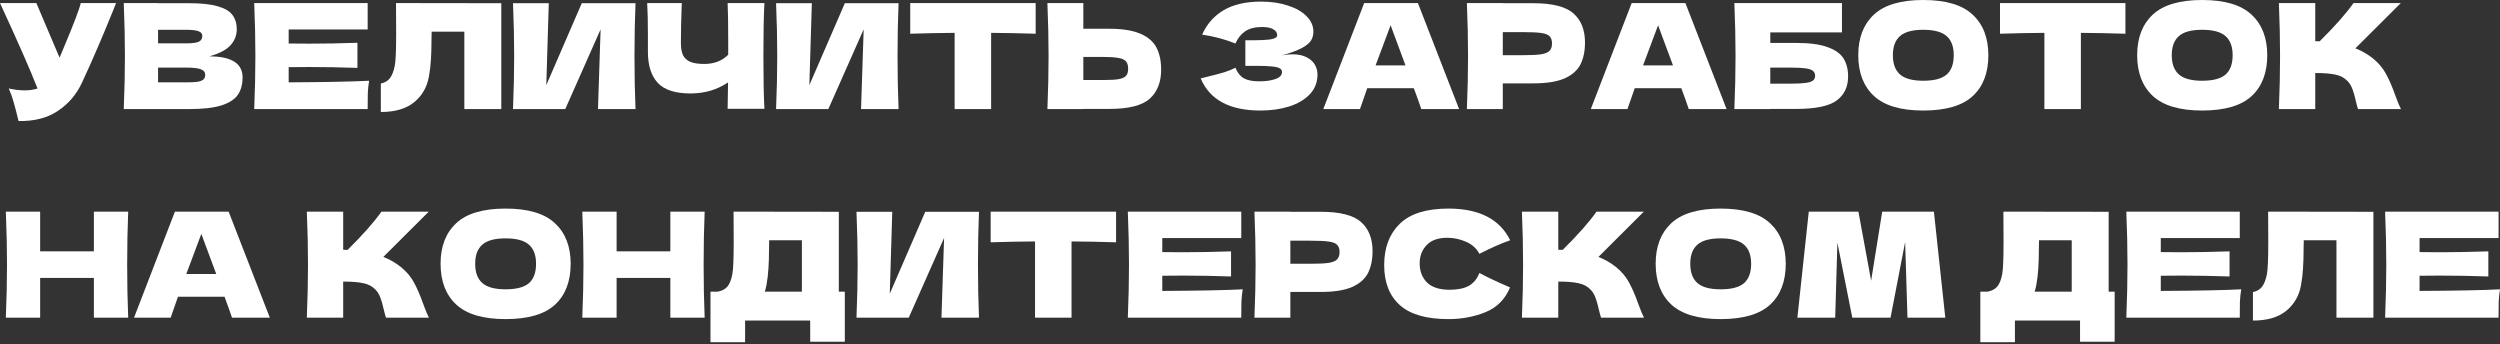
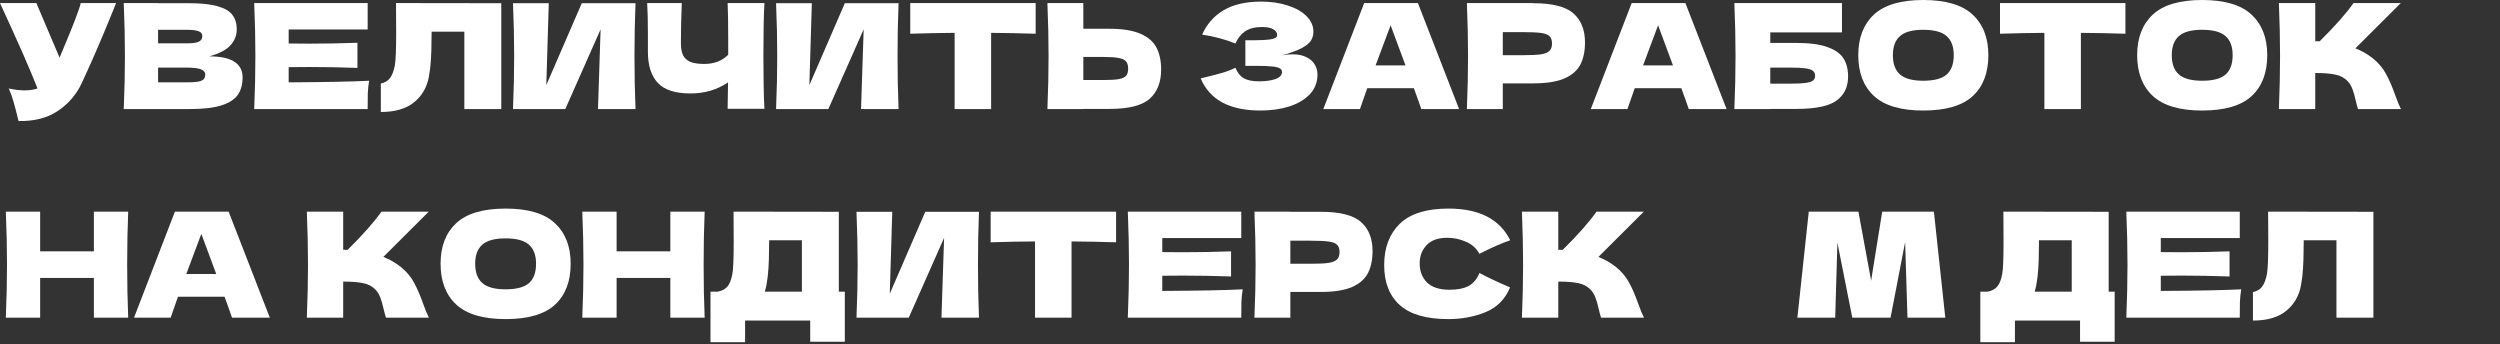
<svg xmlns="http://www.w3.org/2000/svg" width="959" height="132" viewBox="0 0 959 132" fill="none">
  <rect x="0" y="0" width="959" height="132" fill="#333333" stroke="none" />
  <path d="M44.526 1.176C44.377 1.587 44.19 2.054 43.966 2.576C43.742 3.062 43.518 3.622 43.294 4.257C41.24 9.335 39.336 13.909 37.581 17.978C35.863 22.011 33.81 26.604 31.42 31.756C29.329 36.237 26.267 39.821 22.235 42.51C18.24 45.235 13.199 46.542 7.113 46.43C6.329 43.182 5.694 40.736 5.209 39.093C4.761 37.413 4.145 35.695 3.36 33.94C5.563 34.426 7.598 34.669 9.465 34.669C11.295 34.669 12.938 34.426 14.394 33.94C11.706 27.033 6.908 16.111 0 1.176H13.946L22.851 22.123L24.419 18.37C28.302 9.148 30.487 3.416 30.972 1.176H44.526Z" fill="white" />
  <path d="M80.293 21.619C88.806 21.619 93.063 24.326 93.063 29.74C93.063 32.279 92.484 34.444 91.326 36.237C90.169 37.992 88.097 39.373 85.11 40.381C82.123 41.352 77.978 41.837 72.676 41.837H47.473C47.772 34.594 47.921 27.817 47.921 21.507C47.921 15.197 47.772 8.42 47.473 1.176H60.635V1.232H72.564C77.194 1.232 80.834 1.624 83.485 2.408C86.174 3.155 88.059 4.257 89.142 5.713C90.262 7.169 90.822 9.017 90.822 11.258C90.822 13.535 90.02 15.57 88.414 17.362C86.846 19.117 84.139 20.536 80.293 21.619ZM60.635 11.425V16.634H71.388C73.703 16.634 75.308 16.429 76.204 16.018C77.138 15.607 77.605 14.861 77.605 13.778C77.605 12.919 77.119 12.322 76.148 11.986C75.215 11.612 73.628 11.425 71.388 11.425H60.635ZM71.388 31.588C73.329 31.588 74.804 31.513 75.812 31.364C76.858 31.177 77.605 30.879 78.053 30.468C78.501 30.02 78.725 29.422 78.725 28.676C78.725 27.705 78.183 27.014 77.101 26.604C76.055 26.155 74.151 25.931 71.388 25.931H60.635V31.588H71.388Z" fill="white" />
  <path d="M110.736 31.588C124.925 31.513 135.211 31.308 141.596 30.972C141.335 32.503 141.167 34.09 141.092 35.733C141.055 37.338 141.036 39.373 141.036 41.837H97.518C97.817 34.594 97.966 27.817 97.966 21.507C97.966 15.197 97.817 8.42 97.518 1.176H141.036V11.313H110.736V16.69C112.528 16.727 115.179 16.746 118.689 16.746C124.626 16.746 130.768 16.634 137.115 16.41V26.043C130.768 25.819 124.626 25.707 118.689 25.707C115.179 25.707 112.528 25.726 110.736 25.763V31.588Z" fill="white" />
  <path d="M192.293 41.837H178.123V12.154H165.578L165.522 15.402C165.522 18.24 165.447 20.741 165.298 22.907C165.186 25.035 164.924 27.22 164.514 29.46C163.767 33.53 161.863 36.797 158.801 39.261C155.776 41.725 151.539 42.958 146.087 42.958V32.036C147.543 31.738 148.682 31.084 149.504 30.076C150.362 29.03 151.016 27.369 151.464 25.091C151.8 23.262 151.968 19.099 151.968 12.602L151.912 1.176L192.293 1.232V41.837Z" fill="white" />
  <path d="M210.511 1.232L209.559 32.652L223.169 1.232H243.779C243.518 7.542 243.387 14.3 243.387 21.507C243.387 28.75 243.518 35.527 243.779 41.837H229.385L230.393 11.258L216.84 41.837H196.789C197.088 34.594 197.237 27.817 197.237 21.507C197.237 15.234 197.088 8.476 196.789 1.232H210.511Z" fill="white" />
  <path d="M293.231 1.176C292.969 5.881 292.839 12.639 292.839 21.451C292.839 30.263 292.969 37.021 293.231 41.725H279.117L279.285 31.588C275.14 34.426 270.324 35.845 264.835 35.845C259.01 35.845 254.828 34.482 252.289 31.756C249.788 29.03 248.537 25.073 248.537 19.883V13.274C248.537 8.196 248.443 4.163 248.257 1.176H261.53C261.306 6.665 261.194 11.78 261.194 16.522C261.194 18.426 261.456 19.957 261.979 21.115C262.539 22.272 263.453 23.131 264.723 23.691C266.03 24.251 267.841 24.531 270.156 24.531C273.927 24.531 276.988 23.355 279.341 21.003V15.514C279.341 8.83 279.266 4.051 279.117 1.176H293.231Z" fill="white" />
  <path d="M311.422 1.232L310.47 32.652L324.08 1.232H344.691C344.429 7.542 344.299 14.3 344.299 21.507C344.299 28.75 344.429 35.527 344.691 41.837H330.297L331.305 11.258L317.751 41.837H297.701C297.999 34.594 298.149 27.817 298.149 21.507C298.149 15.234 297.999 8.476 297.701 1.232H311.422Z" fill="white" />
  <path d="M397.279 12.938C391.416 12.751 385.722 12.639 380.196 12.602V41.837H366.195V12.602C360.631 12.639 354.956 12.751 349.168 12.938V1.176H397.279V12.938Z" fill="white" />
  <path d="M425.532 11.033C430.647 11.033 434.661 11.687 437.573 12.994C440.486 14.263 442.521 16.055 443.678 18.37C444.836 20.648 445.414 23.43 445.414 26.715C445.414 31.495 443.958 35.21 441.046 37.861C438.133 40.475 432.962 41.781 425.532 41.781H415.562V41.837H401.785C402.083 34.594 402.233 27.817 402.233 21.507C402.233 15.197 402.083 8.42 401.785 1.176H415.562V11.033H425.532ZM423.291 30.692C425.905 30.692 427.865 30.58 429.172 30.356C430.516 30.095 431.45 29.665 431.973 29.068C432.495 28.47 432.757 27.556 432.757 26.323C432.757 25.091 432.477 24.158 431.916 23.523C431.356 22.888 430.404 22.459 429.06 22.235C427.753 21.974 425.83 21.843 423.291 21.843H415.562V30.692H423.291Z" fill="white" />
  <path d="M491.779 21.227C493.123 20.965 494.448 20.835 495.755 20.835C498.033 20.835 499.881 21.227 501.3 22.011C502.756 22.758 503.802 23.728 504.436 24.923C505.071 26.081 505.388 27.294 505.388 28.564C505.388 31.513 504.418 34.034 502.476 36.125C500.534 38.178 497.902 39.746 494.579 40.829C491.256 41.875 487.559 42.398 483.49 42.398C471.691 42.398 464.055 38.29 460.583 30.076L463.719 29.292C466.034 28.732 467.994 28.209 469.6 27.724C471.243 27.201 472.68 26.622 473.912 25.987C474.659 27.854 475.723 29.198 477.105 30.02C478.524 30.804 480.465 31.196 482.93 31.196C485.543 31.196 487.671 30.897 489.314 30.3C490.957 29.703 491.779 28.806 491.779 27.612C491.779 26.977 491.461 26.491 490.827 26.155C490.192 25.819 489.184 25.595 487.802 25.483C486.421 25.334 484.479 25.259 481.977 25.259H477.721V15.458H480.297C483.135 15.458 485.45 15.346 487.242 15.122C489.034 14.861 489.93 14.319 489.93 13.498C489.93 12.564 489.445 11.818 488.474 11.258C487.541 10.66 486.066 10.361 484.05 10.361C481.436 10.361 479.308 10.903 477.665 11.986C476.059 13.068 474.808 14.637 473.912 16.69C469.917 15.085 465.661 13.946 461.143 13.274C462.935 9.241 465.679 6.123 469.376 3.921C473.11 1.718 477.908 0.616 483.77 0.616C487.578 0.616 490.995 1.12 494.019 2.128C497.081 3.099 499.47 4.462 501.188 6.217C502.943 7.972 503.82 9.932 503.82 12.098C503.82 13.367 503.522 14.506 502.924 15.514C502.327 16.485 501.151 17.456 499.396 18.426C497.641 19.36 495.102 20.293 491.779 21.227Z" fill="white" />
  <path d="M545.202 41.837C544.492 39.709 543.54 37.039 542.345 33.828H524.479L521.679 41.837H507.621L523.303 1.176H543.914L559.708 41.837H545.202ZM539.153 25.091C537.734 21.171 536.278 17.25 534.784 13.33L533.44 9.689C532.133 13.087 530.21 18.221 527.671 25.091H539.153Z" fill="white" />
-   <path d="M588.123 1.232C595.554 1.232 600.725 2.558 603.638 5.209C606.55 7.822 608.006 11.519 608.006 16.298C608.006 19.584 607.427 22.384 606.27 24.699C605.112 26.977 603.077 28.769 600.165 30.076C597.253 31.345 593.239 31.98 588.123 31.98H576.474V41.837H562.696C562.995 34.594 563.144 27.817 563.144 21.507C563.144 15.197 562.995 8.42 562.696 1.176H576.474V1.232H588.123ZM584.203 21.171C587.302 21.171 589.617 21.059 591.148 20.835C592.716 20.573 593.799 20.125 594.396 19.491C595.031 18.856 595.348 17.922 595.348 16.69C595.348 15.458 595.05 14.543 594.452 13.946C593.892 13.311 592.828 12.882 591.26 12.658C589.729 12.434 587.377 12.322 584.203 12.322H576.474V21.171H584.203Z" fill="white" />
+   <path d="M588.123 1.232C595.554 1.232 600.725 2.558 603.638 5.209C606.55 7.822 608.006 11.519 608.006 16.298C608.006 19.584 607.427 22.384 606.27 24.699C605.112 26.977 603.077 28.769 600.165 30.076C597.253 31.345 593.239 31.98 588.123 31.98H576.474V41.837H562.696C562.995 34.594 563.144 27.817 563.144 21.507C563.144 15.197 562.995 8.42 562.696 1.176H576.474H588.123ZM584.203 21.171C587.302 21.171 589.617 21.059 591.148 20.835C592.716 20.573 593.799 20.125 594.396 19.491C595.031 18.856 595.348 17.922 595.348 16.69C595.348 15.458 595.05 14.543 594.452 13.946C593.892 13.311 592.828 12.882 591.26 12.658C589.729 12.434 587.377 12.322 584.203 12.322H576.474V21.171H584.203Z" fill="white" />
  <path d="M647.809 41.837C647.099 39.709 646.147 37.039 644.952 33.828H627.086L624.286 41.837H610.228L625.91 1.176H646.521L662.315 41.837H647.809ZM641.76 25.091C640.341 21.171 638.885 17.25 637.391 13.33L636.047 9.689C634.741 13.087 632.818 18.221 630.279 25.091H641.76Z" fill="white" />
  <path d="M689.05 16.466C694.166 16.466 698.18 17.008 701.092 18.09C704.004 19.136 706.039 20.592 707.197 22.459C708.354 24.326 708.933 26.622 708.933 29.348C708.933 33.306 707.477 36.367 704.564 38.533C701.652 40.699 696.481 41.781 689.05 41.781H679.081V41.837H665.303C665.602 34.594 665.751 27.817 665.751 21.507C665.751 15.197 665.602 8.42 665.303 1.176H706.581V12.434H679.081V16.466H689.05ZM686.81 32.092C689.386 32.092 691.328 31.999 692.635 31.812C693.979 31.625 694.912 31.327 695.435 30.916C695.995 30.505 696.275 29.889 696.275 29.068C696.275 28.246 695.995 27.612 695.435 27.163C694.875 26.715 693.923 26.398 692.579 26.211C691.235 26.025 689.312 25.931 686.81 25.931H679.081V32.092H686.81Z" fill="white" />
  <path d="M737.756 42.398C729.206 42.398 722.914 40.549 718.882 36.853C714.849 33.119 712.833 27.892 712.833 21.171C712.833 14.525 714.83 9.335 718.826 5.601C722.858 1.867 729.168 0 737.756 0C746.381 0 752.691 1.867 756.687 5.601C760.719 9.335 762.735 14.525 762.735 21.171C762.735 27.929 760.738 33.156 756.743 36.853C752.747 40.549 746.419 42.398 737.756 42.398ZM737.756 30.972C741.901 30.972 744.888 30.188 746.717 28.62C748.547 27.014 749.462 24.531 749.462 21.171C749.462 17.885 748.547 15.439 746.717 13.834C744.888 12.228 741.901 11.425 737.756 11.425C733.649 11.425 730.681 12.228 728.851 13.834C727.021 15.439 726.107 17.885 726.107 21.171C726.107 24.494 727.021 26.958 728.851 28.564C730.681 30.169 733.649 30.972 737.756 30.972Z" fill="white" />
  <path d="M815.31 12.938C809.448 12.751 803.753 12.639 798.227 12.602V41.837H784.226V12.602C778.662 12.639 772.987 12.751 767.199 12.938V1.176H815.31V12.938Z" fill="white" />
  <path d="M844.739 42.398C836.188 42.398 829.897 40.549 825.864 36.853C821.832 33.119 819.816 27.892 819.816 21.171C819.816 14.525 821.813 9.335 825.808 5.601C829.841 1.867 836.151 0 844.739 0C853.364 0 859.674 1.867 863.669 5.601C867.702 9.335 869.718 14.525 869.718 21.171C869.718 27.929 867.721 33.156 863.725 36.853C859.73 40.549 853.401 42.398 844.739 42.398ZM844.739 30.972C848.883 30.972 851.87 30.188 853.7 28.62C855.53 27.014 856.444 24.531 856.444 21.171C856.444 17.885 855.53 15.439 853.7 13.834C851.87 12.228 848.883 11.425 844.739 11.425C840.632 11.425 837.663 12.228 835.834 13.834C834.004 15.439 833.089 17.885 833.089 21.171C833.089 24.494 834.004 26.958 835.834 28.564C837.663 30.169 840.632 30.972 844.739 30.972Z" fill="white" />
  <path d="M910.251 22.403C912.454 24.195 914.134 26.193 915.291 28.396C916.486 30.561 917.644 33.231 918.764 36.405C919.697 38.981 920.444 40.792 921.004 41.837H904.538C904.314 41.203 904.015 40.101 903.642 38.533C903.268 36.816 902.858 35.378 902.41 34.221C901.999 33.063 901.402 32.055 900.618 31.196C899.348 29.852 897.761 28.993 895.857 28.62C893.99 28.209 891.414 28.004 888.128 28.004V41.837H874.182C874.481 34.594 874.63 27.817 874.63 21.507C874.63 15.197 874.481 8.42 874.182 1.176H888.128V15.794C888.501 15.831 889.061 15.85 889.808 15.85C895.633 10.1 899.964 5.209 902.802 1.176H920.948L903.53 18.538C905.994 19.509 908.235 20.797 910.251 22.403Z" fill="white" />
  <path d="M49.174 81.187C48.913 87.497 48.782 94.274 48.782 101.517C48.782 108.761 48.913 115.538 49.174 121.848H36.013V106.614H15.402V121.848H2.24C2.539 114.604 2.688 107.827 2.688 101.517C2.688 95.207 2.539 88.43 2.24 81.187H15.402V96.421H36.013V81.187H49.174Z" fill="white" />
  <path d="M88.994 121.848C88.284 119.72 87.332 117.05 86.138 113.839H68.271L65.471 121.848H51.413L67.095 81.187H87.706L103.5 121.848H88.994ZM82.945 105.102C81.526 101.181 80.07 97.261 78.576 93.34L77.232 89.7C75.925 93.097 74.003 98.231 71.464 105.102H82.945Z" fill="white" />
  <path d="M153.769 102.413C155.972 104.206 157.653 106.203 158.81 108.406C160.005 110.572 161.162 113.241 162.282 116.415C163.216 118.992 163.963 120.802 164.523 121.848H148.057C147.833 121.213 147.534 120.112 147.16 118.543C146.787 116.826 146.376 115.388 145.928 114.231C145.518 113.073 144.92 112.065 144.136 111.206C142.867 109.862 141.28 109.004 139.375 108.63C137.509 108.219 134.932 108.014 131.646 108.014V121.848H117.701C117.999 114.604 118.149 107.827 118.149 101.517C118.149 95.207 117.999 88.43 117.701 81.187H131.646V95.805C132.02 95.842 132.58 95.861 133.327 95.861C139.151 90.11 143.483 85.219 146.32 81.187H164.467L147.048 98.549C149.513 99.52 151.753 100.808 153.769 102.413Z" fill="white" />
  <path d="M193.927 122.408C185.377 122.408 179.086 120.56 175.053 116.863C171.02 113.129 169.004 107.902 169.004 101.181C169.004 94.535 171.002 89.345 174.997 85.611C179.03 81.877 185.34 80.01 193.927 80.01C202.553 80.01 208.863 81.877 212.858 85.611C216.89 89.345 218.907 94.535 218.907 101.181C218.907 107.939 216.909 113.167 212.914 116.863C208.919 120.56 202.59 122.408 193.927 122.408ZM193.927 110.982C198.072 110.982 201.059 110.198 202.889 108.63C204.718 107.025 205.633 104.542 205.633 101.181C205.633 97.895 204.718 95.45 202.889 93.844C201.059 92.239 198.072 91.436 193.927 91.436C189.82 91.436 186.852 92.239 185.022 93.844C183.193 95.45 182.278 97.895 182.278 101.181C182.278 104.504 183.193 106.969 185.022 108.574C186.852 110.18 189.82 110.982 193.927 110.982Z" fill="white" />
  <path d="M270.305 81.187C270.043 87.497 269.913 94.274 269.913 101.517C269.913 108.761 270.043 115.538 270.305 121.848H257.143V106.614H236.532V121.848H223.371C223.669 114.604 223.819 107.827 223.819 101.517C223.819 95.207 223.669 88.43 223.371 81.187H236.532V96.421H257.143V81.187H270.305Z" fill="white" />
  <path d="M321.774 111.879H324.07V131.089H310.796V122.968H285.817V131.257H272.543V111.879H275.344C276.949 111.58 278.181 110.926 279.04 109.918C279.899 108.91 280.534 107.305 280.944 105.102C281.28 103.272 281.448 99.109 281.448 92.612L281.392 81.187L321.774 81.243V111.879ZM293.994 109.47C293.77 110.516 293.565 111.319 293.378 111.879H307.604V92.164H295.058L295.002 95.412C295.002 98.25 294.928 100.752 294.778 102.917C294.666 105.046 294.405 107.23 293.994 109.47Z" fill="white" />
  <path d="M342.27 81.243L341.318 112.663L354.928 81.243H375.539C375.277 87.553 375.147 94.311 375.147 101.517C375.147 108.761 375.277 115.538 375.539 121.848H361.145L362.153 91.268L348.599 121.848H328.548C328.847 114.604 328.996 107.827 328.996 101.517C328.996 95.244 328.847 88.486 328.548 81.243H342.27Z" fill="white" />
  <path d="M428.126 92.948C422.264 92.761 416.57 92.649 411.044 92.612V121.848H397.042V92.612C391.479 92.649 385.804 92.761 380.016 92.948V81.187H428.126V92.948Z" fill="white" />
  <path d="M445.85 111.599C460.039 111.524 470.325 111.319 476.71 110.982C476.449 112.513 476.281 114.1 476.206 115.743C476.169 117.349 476.15 119.384 476.15 121.848H432.632C432.931 114.604 433.08 107.827 433.08 101.517C433.08 95.207 432.931 88.43 432.632 81.187H476.15V91.324H445.85V96.701C447.642 96.738 450.293 96.757 453.803 96.757C459.74 96.757 465.882 96.645 472.229 96.421V106.054C465.882 105.83 459.74 105.718 453.803 105.718C450.293 105.718 447.642 105.736 445.85 105.774V111.599Z" fill="white" />
  <path d="M506.628 81.243C514.059 81.243 519.23 82.568 522.143 85.219C525.055 87.833 526.511 91.529 526.511 96.309C526.511 99.594 525.932 102.395 524.775 104.71C523.617 106.987 521.582 108.78 518.67 110.086C515.758 111.356 511.744 111.991 506.628 111.991H494.979V121.848H481.201C481.5 114.604 481.649 107.827 481.649 101.517C481.649 95.207 481.5 88.43 481.201 81.187H494.979V81.243H506.628ZM502.708 101.181C505.807 101.181 508.122 101.069 509.653 100.845C511.221 100.584 512.304 100.136 512.901 99.501C513.536 98.866 513.853 97.933 513.853 96.701C513.853 95.468 513.555 94.554 512.957 93.956C512.397 93.322 511.333 92.892 509.765 92.668C508.234 92.444 505.882 92.332 502.708 92.332H494.979V101.181H502.708Z" fill="white" />
  <path d="M555.616 122.408C547.178 122.408 540.961 120.616 536.966 117.031C532.971 113.447 530.973 108.331 530.973 101.685C530.973 95.002 532.971 89.718 536.966 85.835C540.961 81.952 547.178 80.01 555.616 80.01C567.415 80.01 575.312 84.062 579.308 92.164C575.947 93.322 572.008 95.058 567.49 97.373C566.407 95.282 564.69 93.732 562.337 92.724C560.022 91.716 557.651 91.212 555.224 91.212C551.64 91.212 548.97 92.164 547.215 94.068C545.461 95.935 544.583 98.25 544.583 101.013C544.583 104 545.517 106.446 547.383 108.35C549.288 110.217 552.181 111.15 556.065 111.15C559.164 111.15 561.628 110.646 563.457 109.638C565.287 108.593 566.631 106.95 567.49 104.71C570.552 106.353 574.472 108.201 579.252 110.254C577.385 114.772 574.267 117.927 569.898 119.72C565.53 121.512 560.769 122.408 555.616 122.408Z" fill="white" />
  <path d="M619.877 102.413C622.08 104.206 623.76 106.203 624.918 108.406C626.112 110.572 627.27 113.241 628.39 116.415C629.324 118.992 630.07 120.802 630.63 121.848H614.164C613.94 121.213 613.642 120.112 613.268 118.543C612.895 116.826 612.484 115.388 612.036 114.231C611.625 113.073 611.028 112.065 610.244 111.206C608.974 109.862 607.387 109.004 605.483 108.63C603.616 108.219 601.04 108.014 597.754 108.014V121.848H583.808C584.107 114.604 584.256 107.827 584.256 101.517C584.256 95.207 584.107 88.43 583.808 81.187H597.754V95.805C598.128 95.842 598.688 95.861 599.434 95.861C605.259 90.11 609.59 85.219 612.428 81.187H630.574L613.156 98.549C615.62 99.52 617.861 100.808 619.877 102.413Z" fill="white" />
-   <path d="M660.035 122.408C651.485 122.408 645.193 120.56 641.161 116.863C637.128 113.129 635.112 107.902 635.112 101.181C635.112 94.535 637.109 89.345 641.105 85.611C645.137 81.877 651.447 80.01 660.035 80.01C668.66 80.01 674.97 81.877 678.966 85.611C682.998 89.345 685.014 94.535 685.014 101.181C685.014 107.939 683.017 113.167 679.022 116.863C675.026 120.56 668.698 122.408 660.035 122.408ZM660.035 110.982C664.18 110.982 667.167 110.198 668.996 108.63C670.826 107.025 671.741 104.542 671.741 101.181C671.741 97.895 670.826 95.45 668.996 93.844C667.167 92.239 664.18 91.436 660.035 91.436C655.928 91.436 652.959 92.239 651.13 93.844C649.3 95.45 648.386 97.895 648.386 101.181C648.386 104.504 649.3 106.969 651.13 108.574C652.959 110.18 655.928 110.982 660.035 110.982Z" fill="white" />
  <path d="M741.845 81.187L746.214 121.848H731.708L730.812 92.836L725.211 121.848H710.537L704.824 93.06L703.984 121.848H689.478L693.847 81.187H712.889L717.762 107.678L722.019 81.187H741.845Z" fill="white" />
  <path d="M808.884 111.879H811.18V131.089H797.907V122.968H772.927V131.257H759.654V111.879H762.454C764.06 111.58 765.292 110.926 766.151 109.918C767.009 108.91 767.644 107.305 768.055 105.102C768.391 103.272 768.559 99.109 768.559 92.612L768.503 81.187L808.884 81.243V111.879ZM781.104 109.47C780.88 110.516 780.675 111.319 780.488 111.879H794.714V92.164H782.169L782.113 95.412C782.113 98.25 782.038 100.752 781.889 102.917C781.777 105.046 781.515 107.23 781.104 109.47Z" fill="white" />
  <path d="M828.877 111.599C843.065 111.524 853.352 111.319 859.737 110.982C859.475 112.513 859.307 114.1 859.232 115.743C859.195 117.349 859.177 119.384 859.177 121.848H815.659C815.957 114.604 816.107 107.827 816.107 101.517C816.107 95.207 815.957 88.43 815.659 81.187H859.177V91.324H828.877V96.701C830.669 96.738 833.32 96.757 836.83 96.757C842.766 96.757 848.909 96.645 855.256 96.421V106.054C848.909 105.83 842.766 105.718 836.83 105.718C833.32 105.718 830.669 105.736 828.877 105.774V111.599Z" fill="white" />
  <path d="M910.434 121.848H896.264V92.164H883.718L883.662 95.412C883.662 98.25 883.588 100.752 883.438 102.917C883.326 105.046 883.065 107.23 882.654 109.47C881.907 113.54 880.003 116.807 876.941 119.272C873.917 121.736 869.679 122.968 864.228 122.968V112.047C865.684 111.748 866.823 111.094 867.644 110.086C868.503 109.041 869.156 107.379 869.604 105.102C869.94 103.272 870.108 99.109 870.108 92.612L870.052 81.187L910.434 81.243V121.848Z" fill="white" />
-   <path d="M928.147 111.599C942.336 111.524 952.623 111.319 959.007 110.982C958.746 112.513 958.578 114.1 958.503 115.743C958.466 117.349 958.447 119.384 958.447 121.848H914.93C915.228 114.604 915.378 107.827 915.378 101.517C915.378 95.207 915.228 88.43 914.93 81.187H958.447V91.324H928.147V96.701C929.94 96.738 932.591 96.757 936.1 96.757C942.037 96.757 948.179 96.645 954.527 96.421V106.054C948.179 105.83 942.037 105.718 936.1 105.718C932.591 105.718 929.94 105.736 928.147 105.774V111.599Z" fill="white" />
</svg>